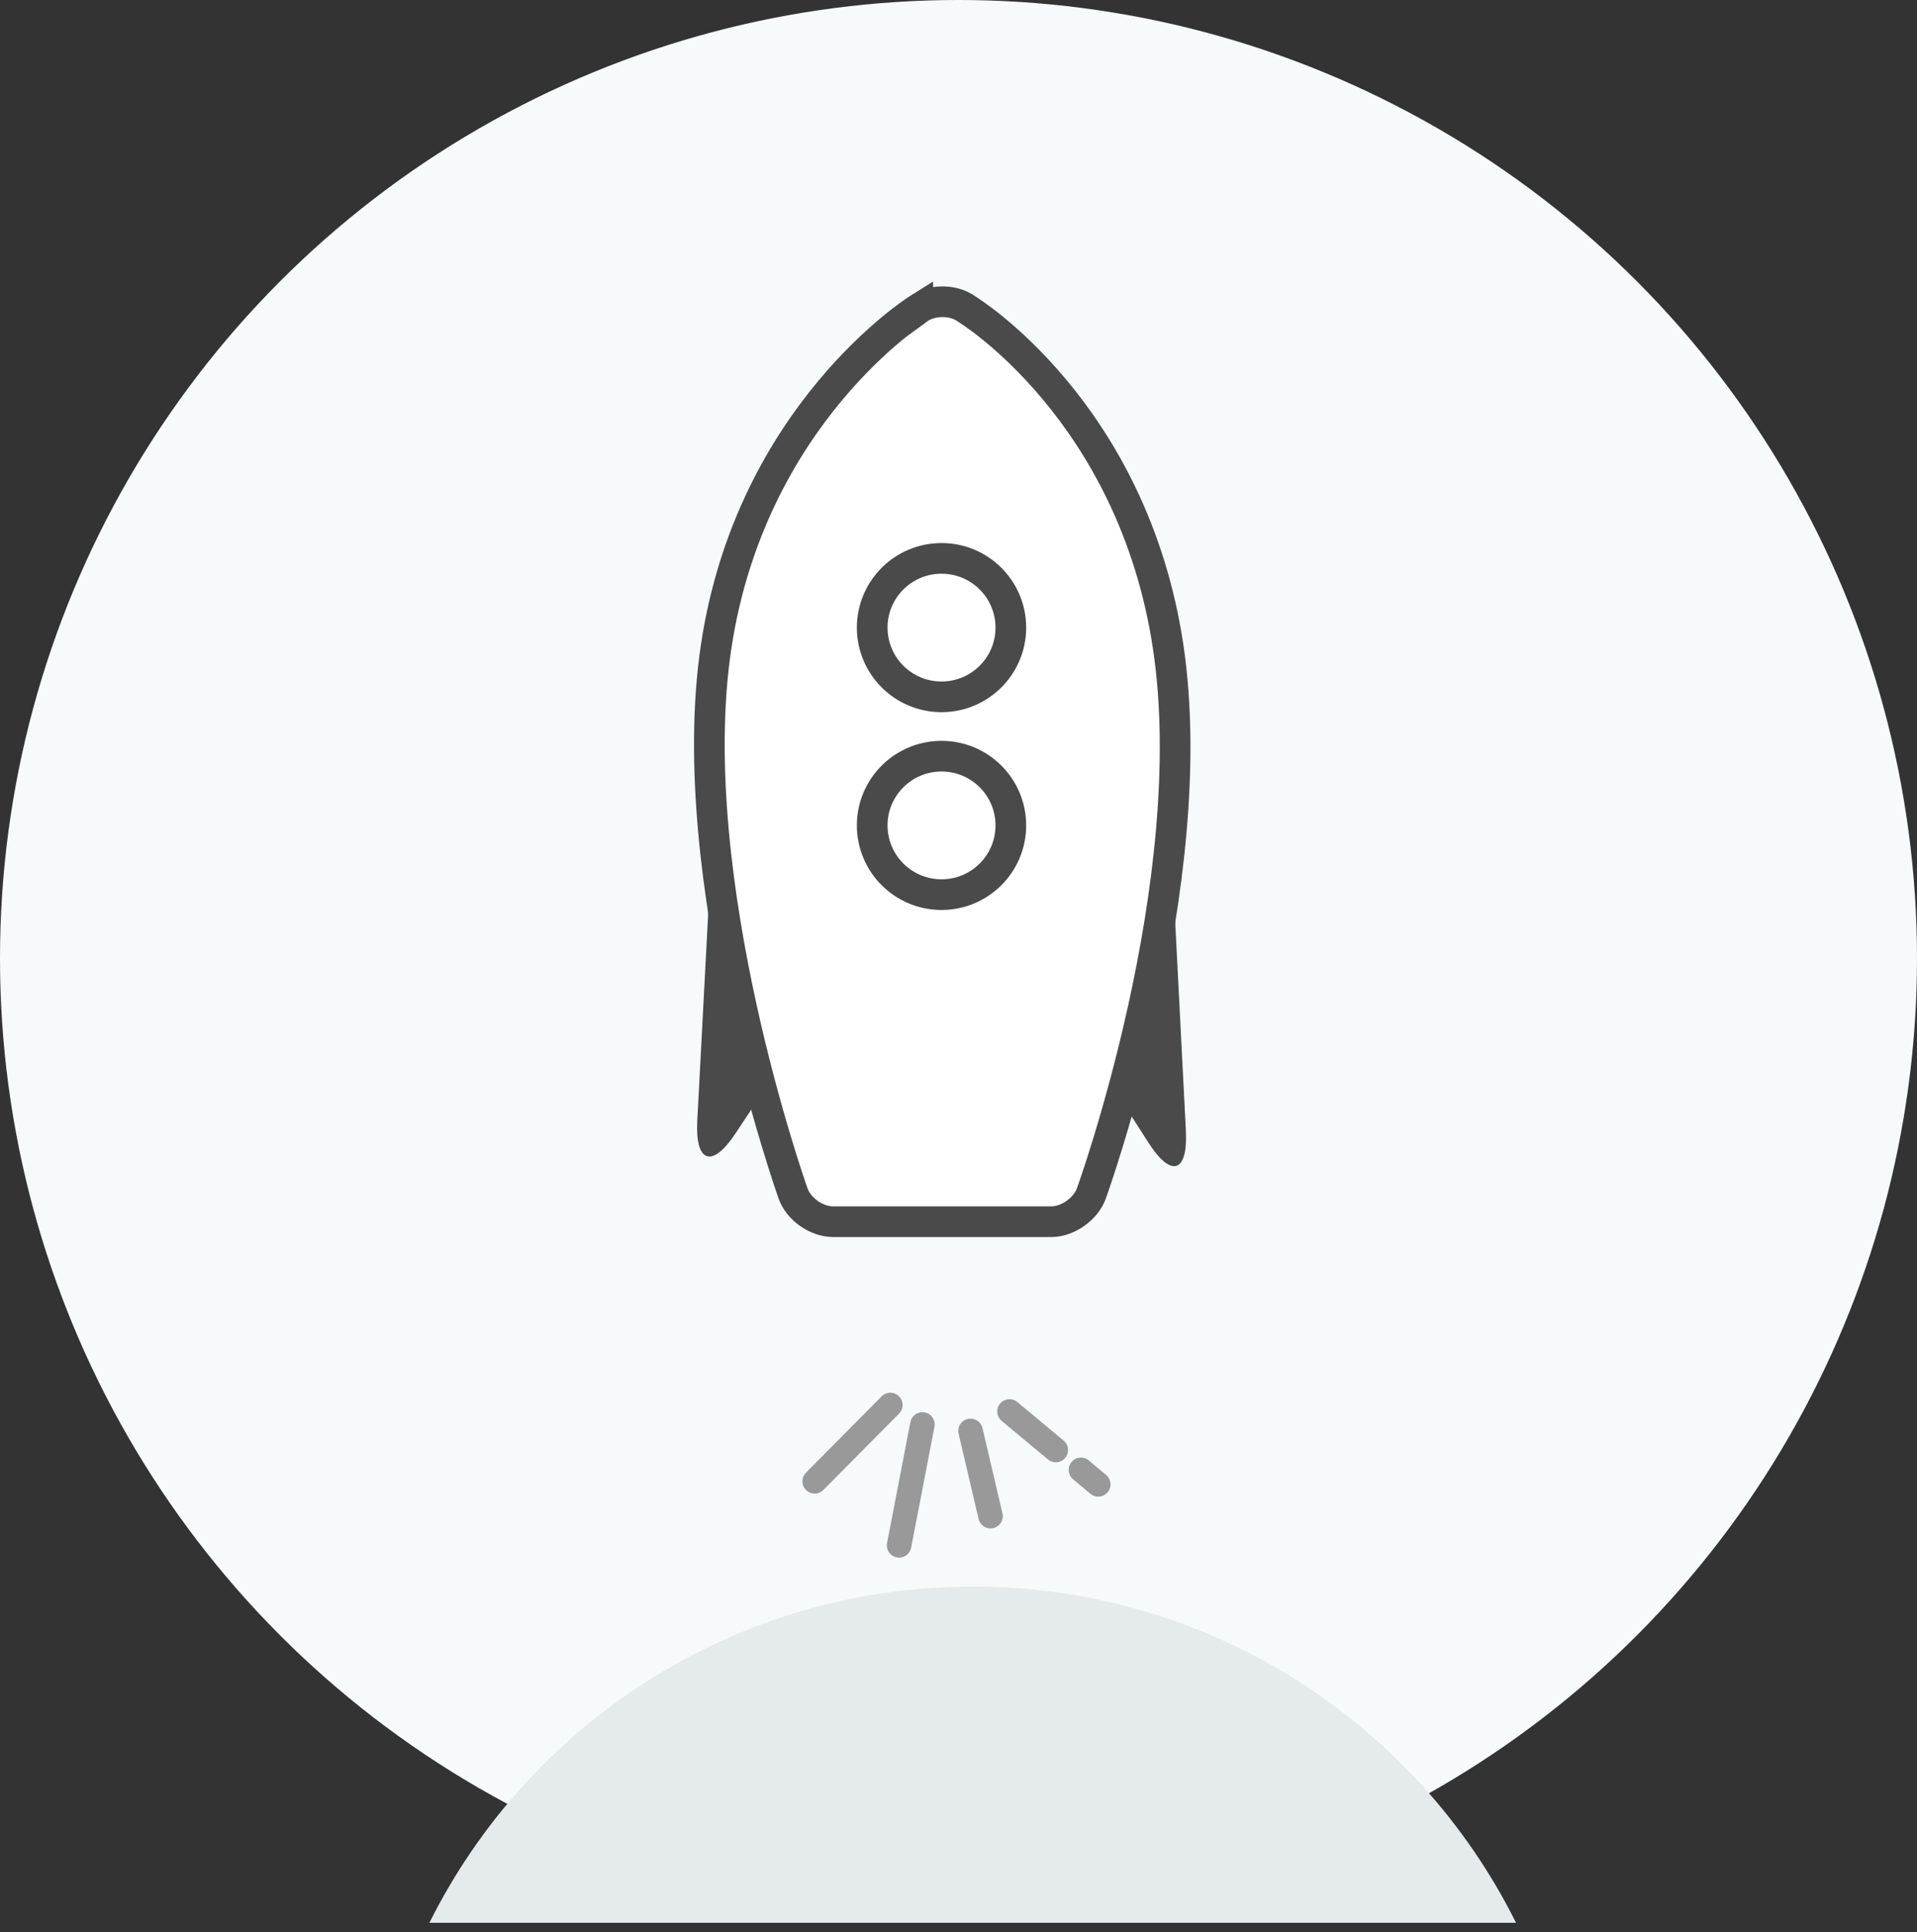
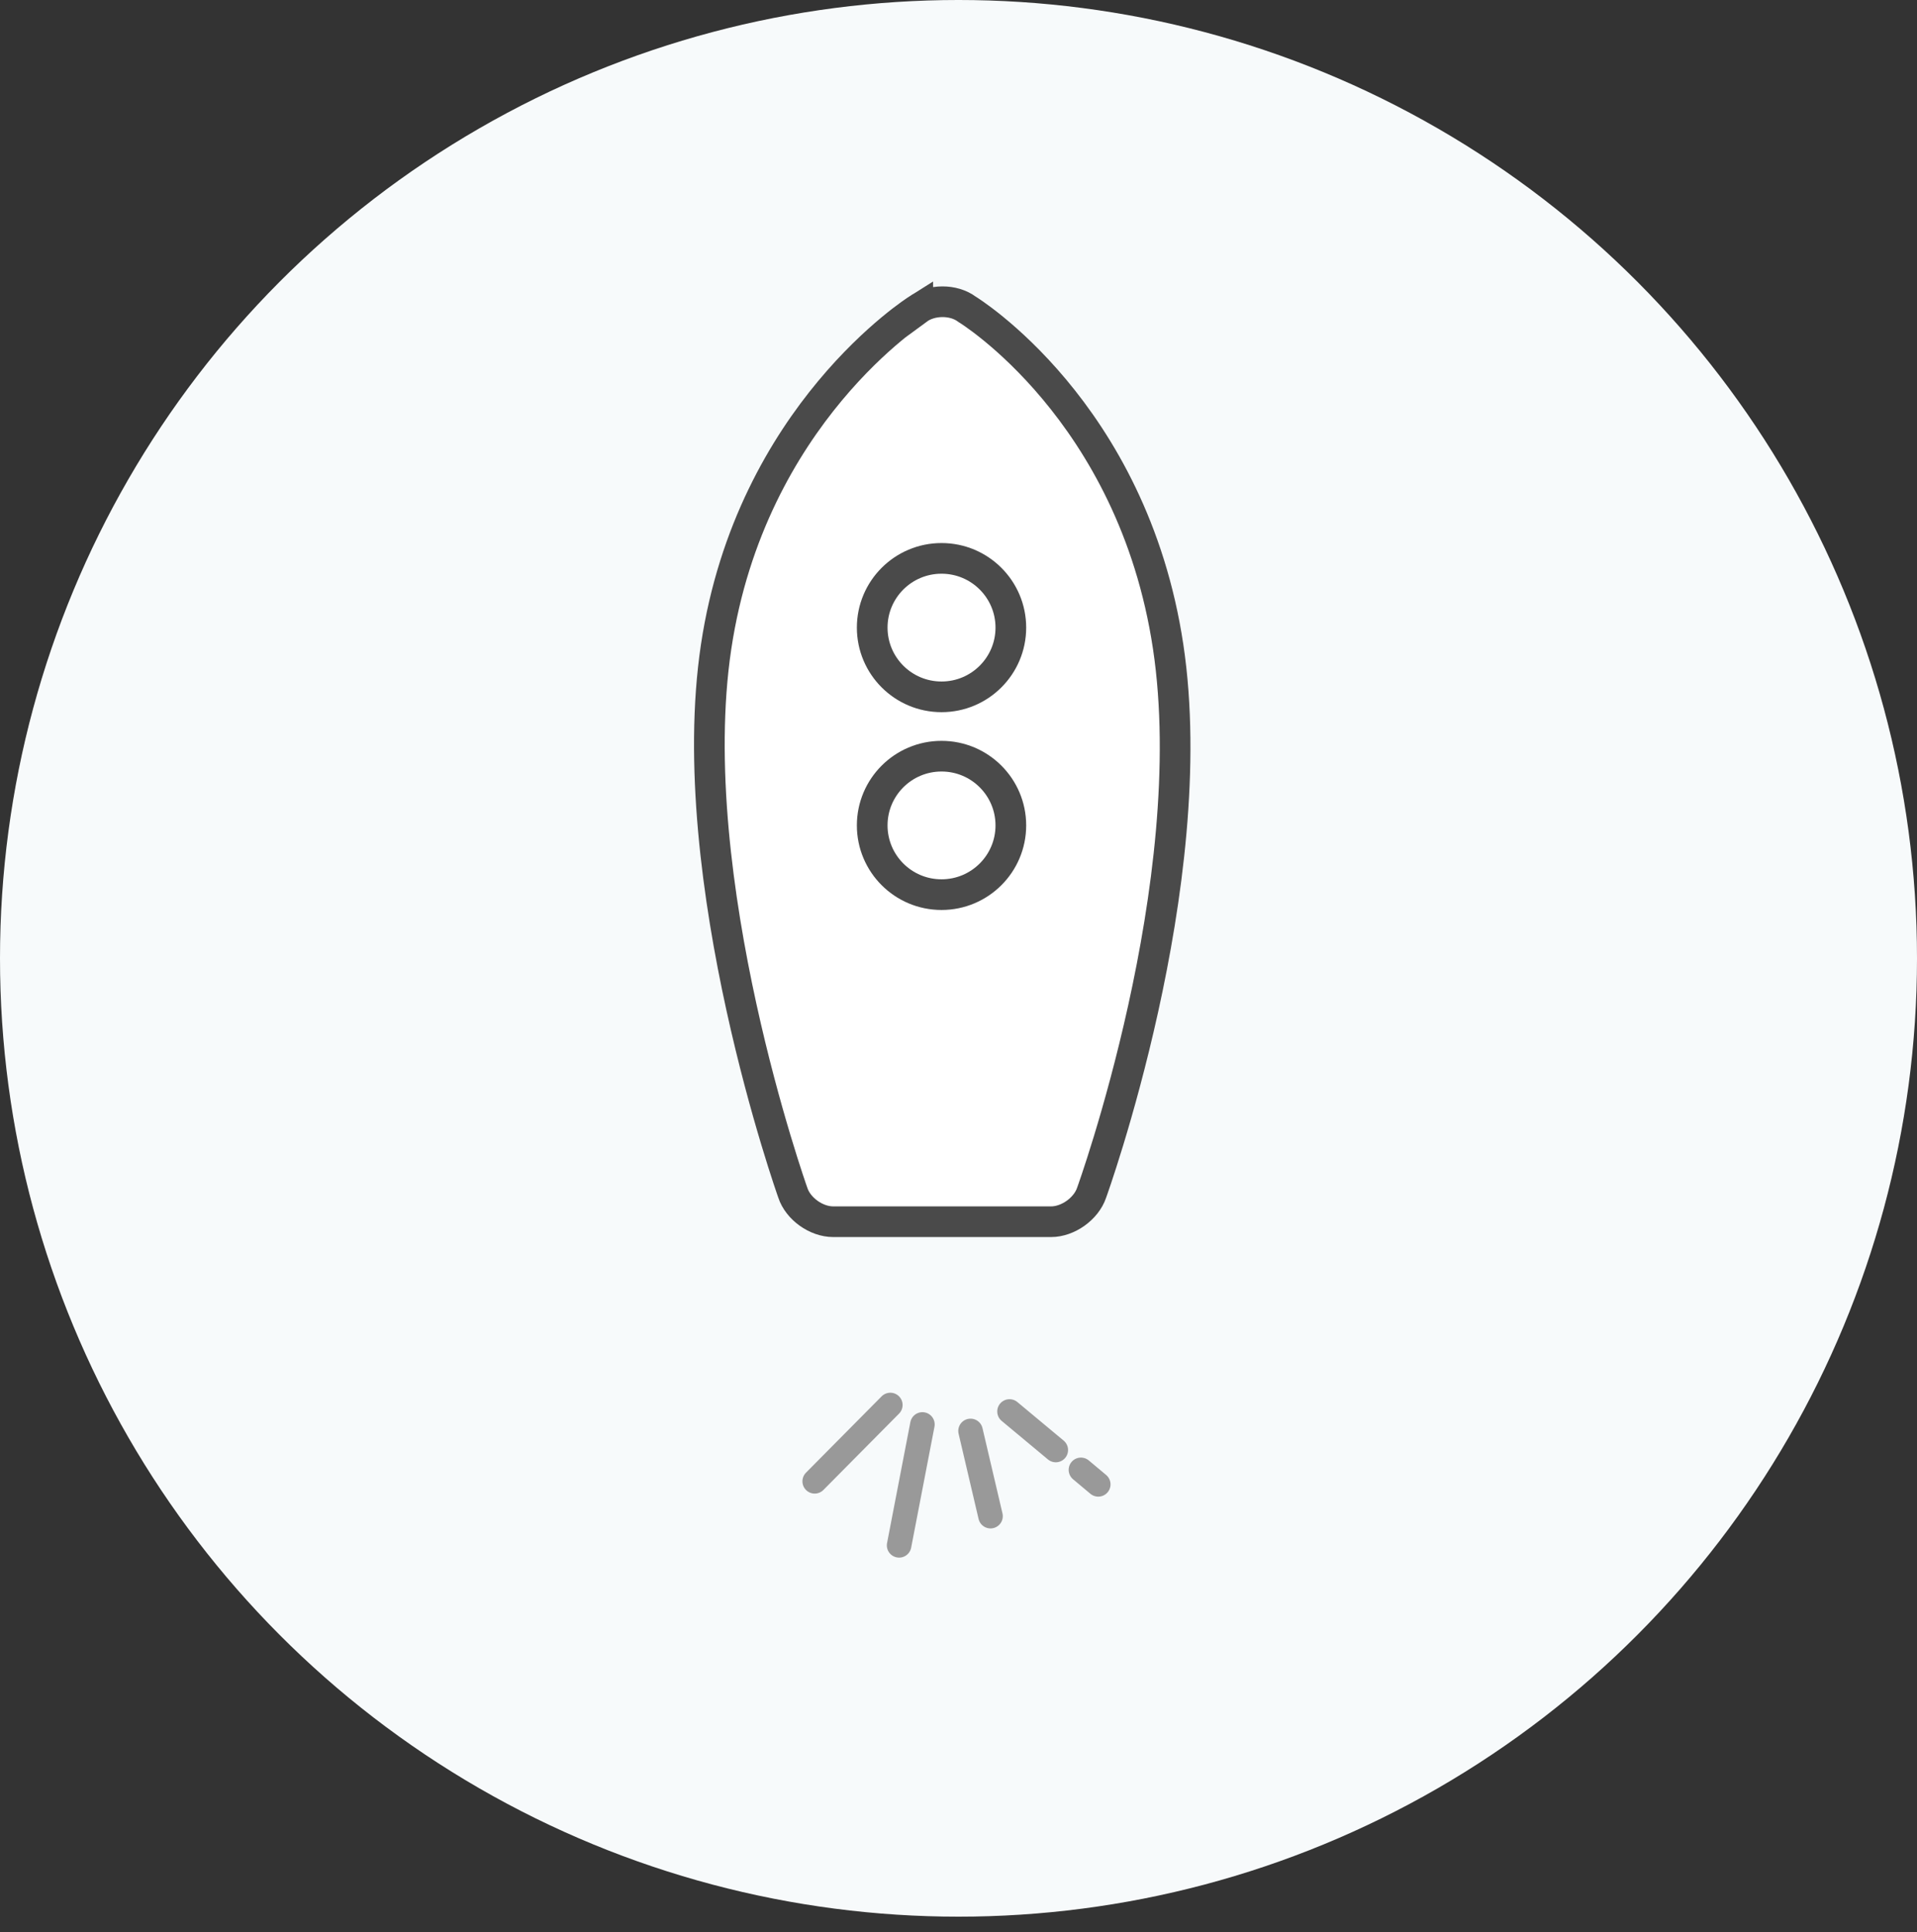
<svg xmlns="http://www.w3.org/2000/svg" xmlns:xlink="http://www.w3.org/1999/xlink" width="125" height="126" viewBox="0 0 125 126">
  <rect x="0" y="0" width="125" height="126" fill="#333333" stroke="none" />
  <title>Group 11</title>
  <defs>
    <path d="M12.85 62.62c-.108-1.098.695-1.988 1.806-1.988h9.558c1.105 0 1.912.898 1.806 1.988l-.433 4.41c-.107 1.098-1.09 1.988-2.189 1.988h-7.927c-1.101 0-2.082-.898-2.19-1.988l-.431-4.41z" id="a" />
    <mask id="b" x="0" y="0" width="13.128" height="8.385" fill="#fff">
      <use xlink:href="#a" />
    </mask>
  </defs>
  <g fill="none" fill-rule="evenodd">
    <circle fill="#F7FAFB" cx="62.5" cy="62.5" r="62.5" />
-     <path d="M98.855 125.4c-6.476-12.997-19.908-21.927-35.428-21.927-15.519 0-28.95 8.93-35.427 21.926h70.855z" fill="#E5EAED" />
    <g transform="translate(42.022 19)">
-       <path d="M5.937 54.92c-1.522 2.3-2.637 1.922-2.492-.83l.911-17.325L16.4 39.106 5.937 54.92zm26.923.599c1.49 2.325 2.584 1.967 2.444-.787l-.92-17.967-12.042 2.341L32.861 55.52z" fill="#4A4A4A" />
      <path d="M17.82 1.171c.879-.647 2.329-.666 3.216 0 0 0 10.796 6.57 13.113 22.005 2.317 15.437-4.992 35.611-4.992 35.611-.352 1.044-1.54 1.89-2.64 1.89H12.305c-1.106 0-2.289-.845-2.63-1.89 0 0-7.278-20.441-5.001-35.61C6.95 8.006 17.82 1.17 17.82 1.17z" stroke="#4A4A4A" stroke-width="2" fill="#FFF" />
      <use stroke="#4A4A4A" mask="url(#b)" stroke-width="4" xlink:href="#a" />
      <ellipse stroke="#4A4A4A" stroke-width="2" cx="19.371" cy="21.931" rx="4.52" ry="4.515" />
      <ellipse stroke="#4A4A4A" stroke-width="2" cx="19.371" cy="34.831" rx="4.52" ry="4.515" />
    </g>
    <path d="M70.483 95.86l1.13.947m-7.025 2.073l-1.303-5.559m-4.658 7.463l1.52-7.886m-7.024 3.71l4.932-4.979m7.771.423l3.018 2.514" stroke="#999" stroke-width="1.6" stroke-linecap="round" />
  </g>
</svg>